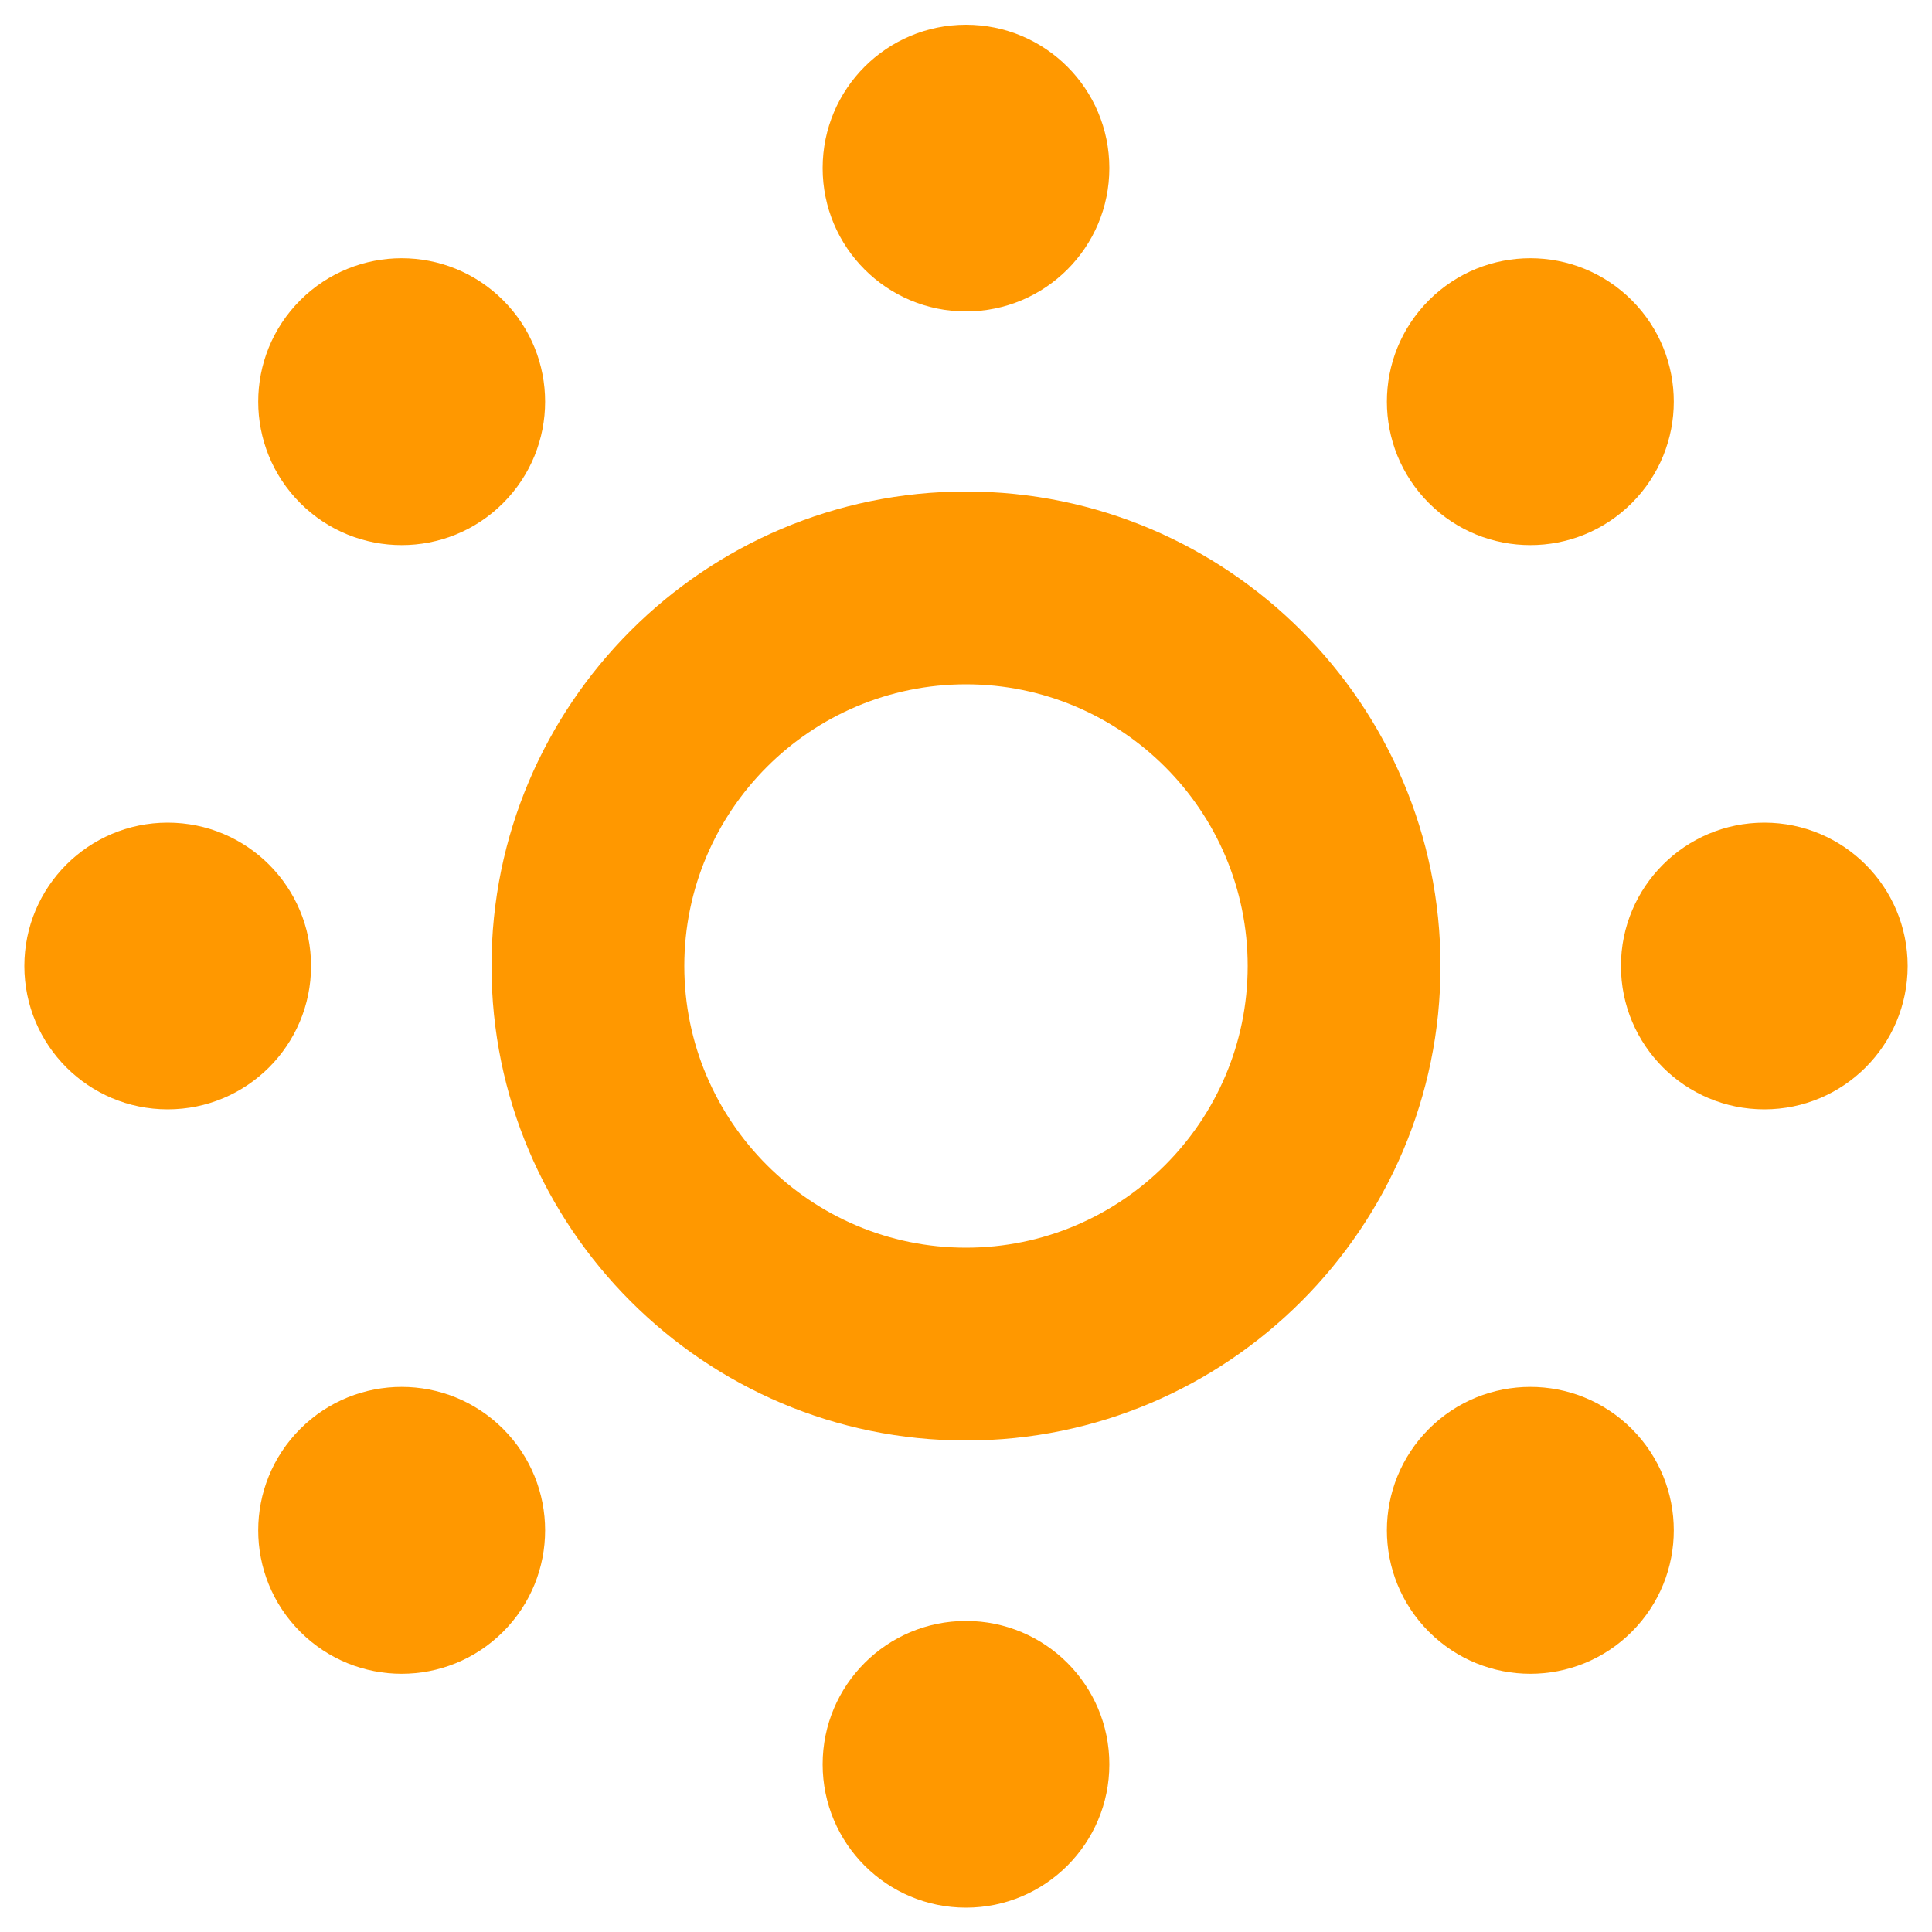
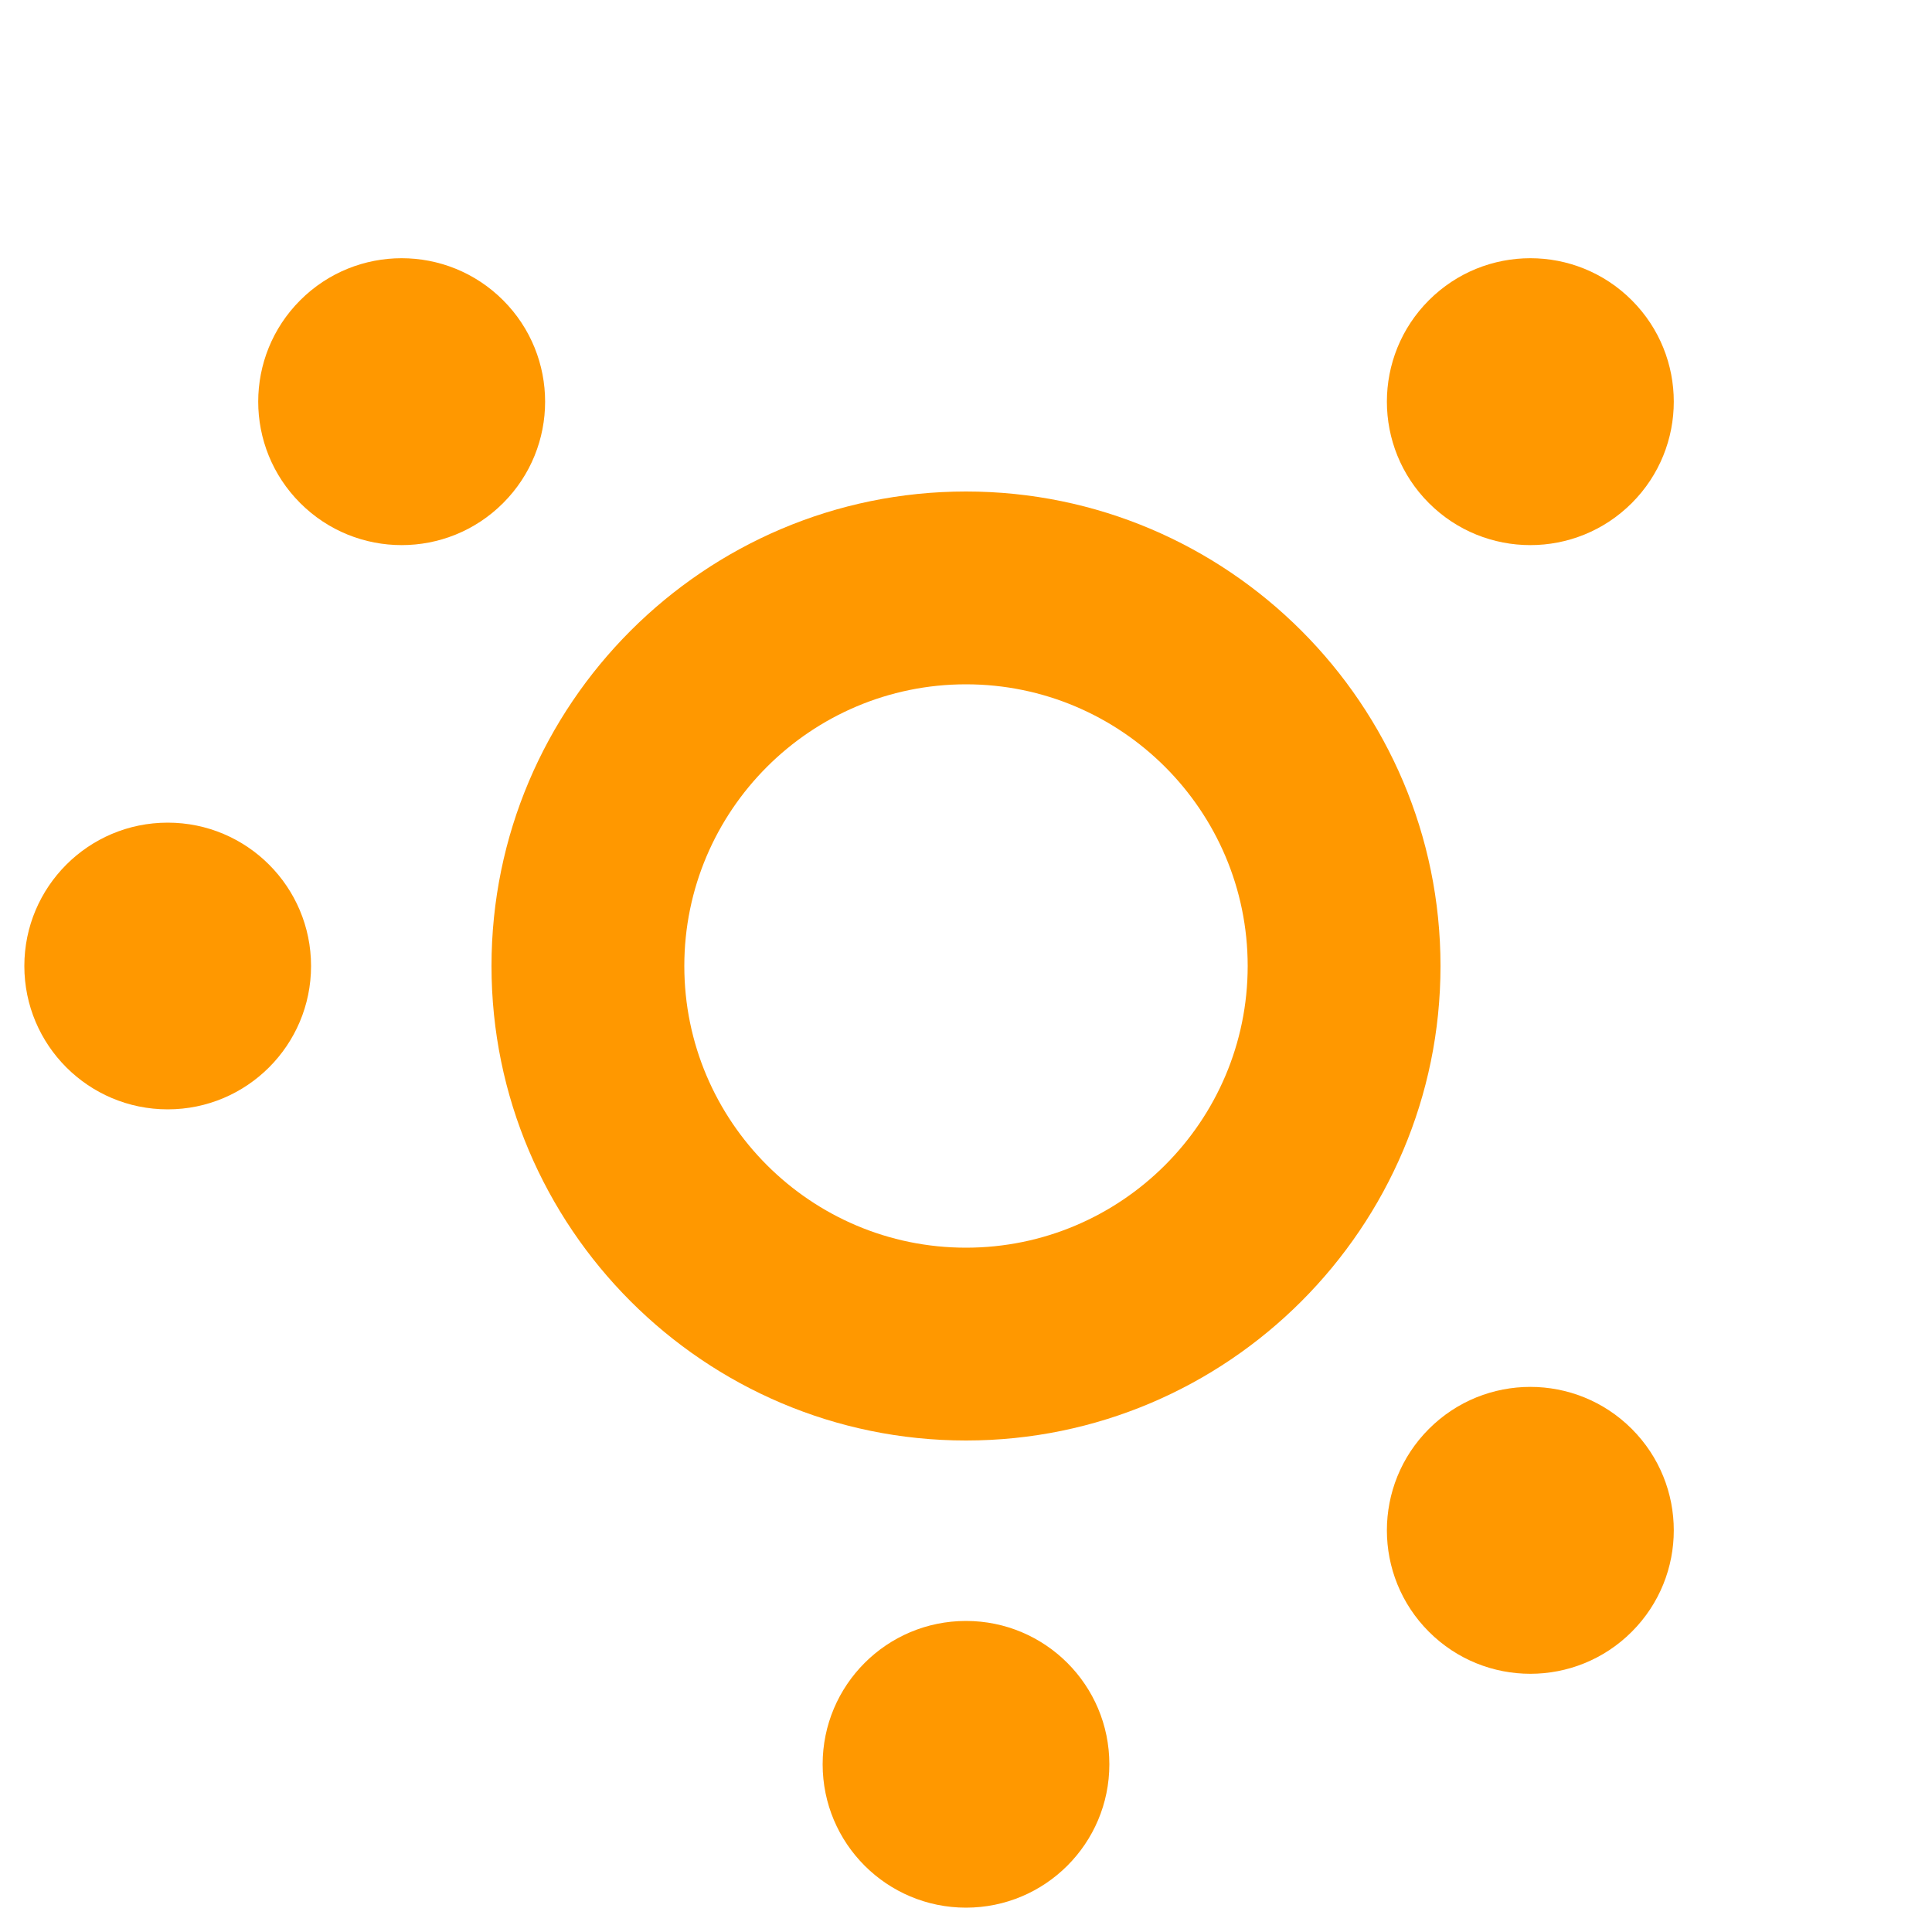
<svg xmlns="http://www.w3.org/2000/svg" id="Layer_1" width="50" height="50" viewBox="0 0 50 50">
  <defs>
    <style>.cls-1{fill:#ff9800;}</style>
  </defs>
  <path class="cls-1" d="m25,12.72c-6.77,0-12.28,5.51-12.28,12.28s5.51,12.28,12.28,12.28,12.28-5.51,12.28-12.28-5.51-12.28-12.28-12.28Zm0,19.57c-4.02,0-7.29-3.27-7.29-7.29s3.27-7.29,7.29-7.29,7.29,3.27,7.29,7.29-3.27,7.29-7.29,7.29Z" />
-   <path class="cls-1" d="m25,8.06c2.05,0,3.71-1.66,3.71-3.71s-1.66-3.71-3.71-3.71-3.71,1.66-3.71,3.71,1.66,3.71,3.71,3.71Z" />
  <circle class="cls-1" cx="25" cy="45.66" r="3.71" />
-   <circle class="cls-1" cx="45.66" cy="25" r="3.71" />
  <circle class="cls-1" cx="4.34" cy="25" r="3.71" />
  <path class="cls-1" d="m13.02,13.02c1.45-1.45,1.45-3.8,0-5.25-1.45-1.45-3.8-1.45-5.25,0-1.45,1.45-1.45,3.8,0,5.25s3.8,1.45,5.25,0Z" />
  <path class="cls-1" d="m36.98,36.98c-1.45,1.45-1.45,3.8,0,5.25,1.45,1.45,3.8,1.45,5.25,0,1.45-1.45,1.45-3.8,0-5.25-1.45-1.45-3.8-1.45-5.25,0Z" />
  <path class="cls-1" d="m42.23,13.02c1.45-1.45,1.45-3.8,0-5.25-1.45-1.45-3.8-1.45-5.25,0-1.45,1.45-1.45,3.8,0,5.25,1.45,1.45,3.8,1.45,5.25,0Z" />
-   <path class="cls-1" d="m7.77,36.98c-1.45,1.45-1.45,3.8,0,5.25,1.45,1.45,3.8,1.45,5.25,0,1.45-1.45,1.45-3.8,0-5.25-1.45-1.45-3.8-1.45-5.25,0Z" />
</svg>